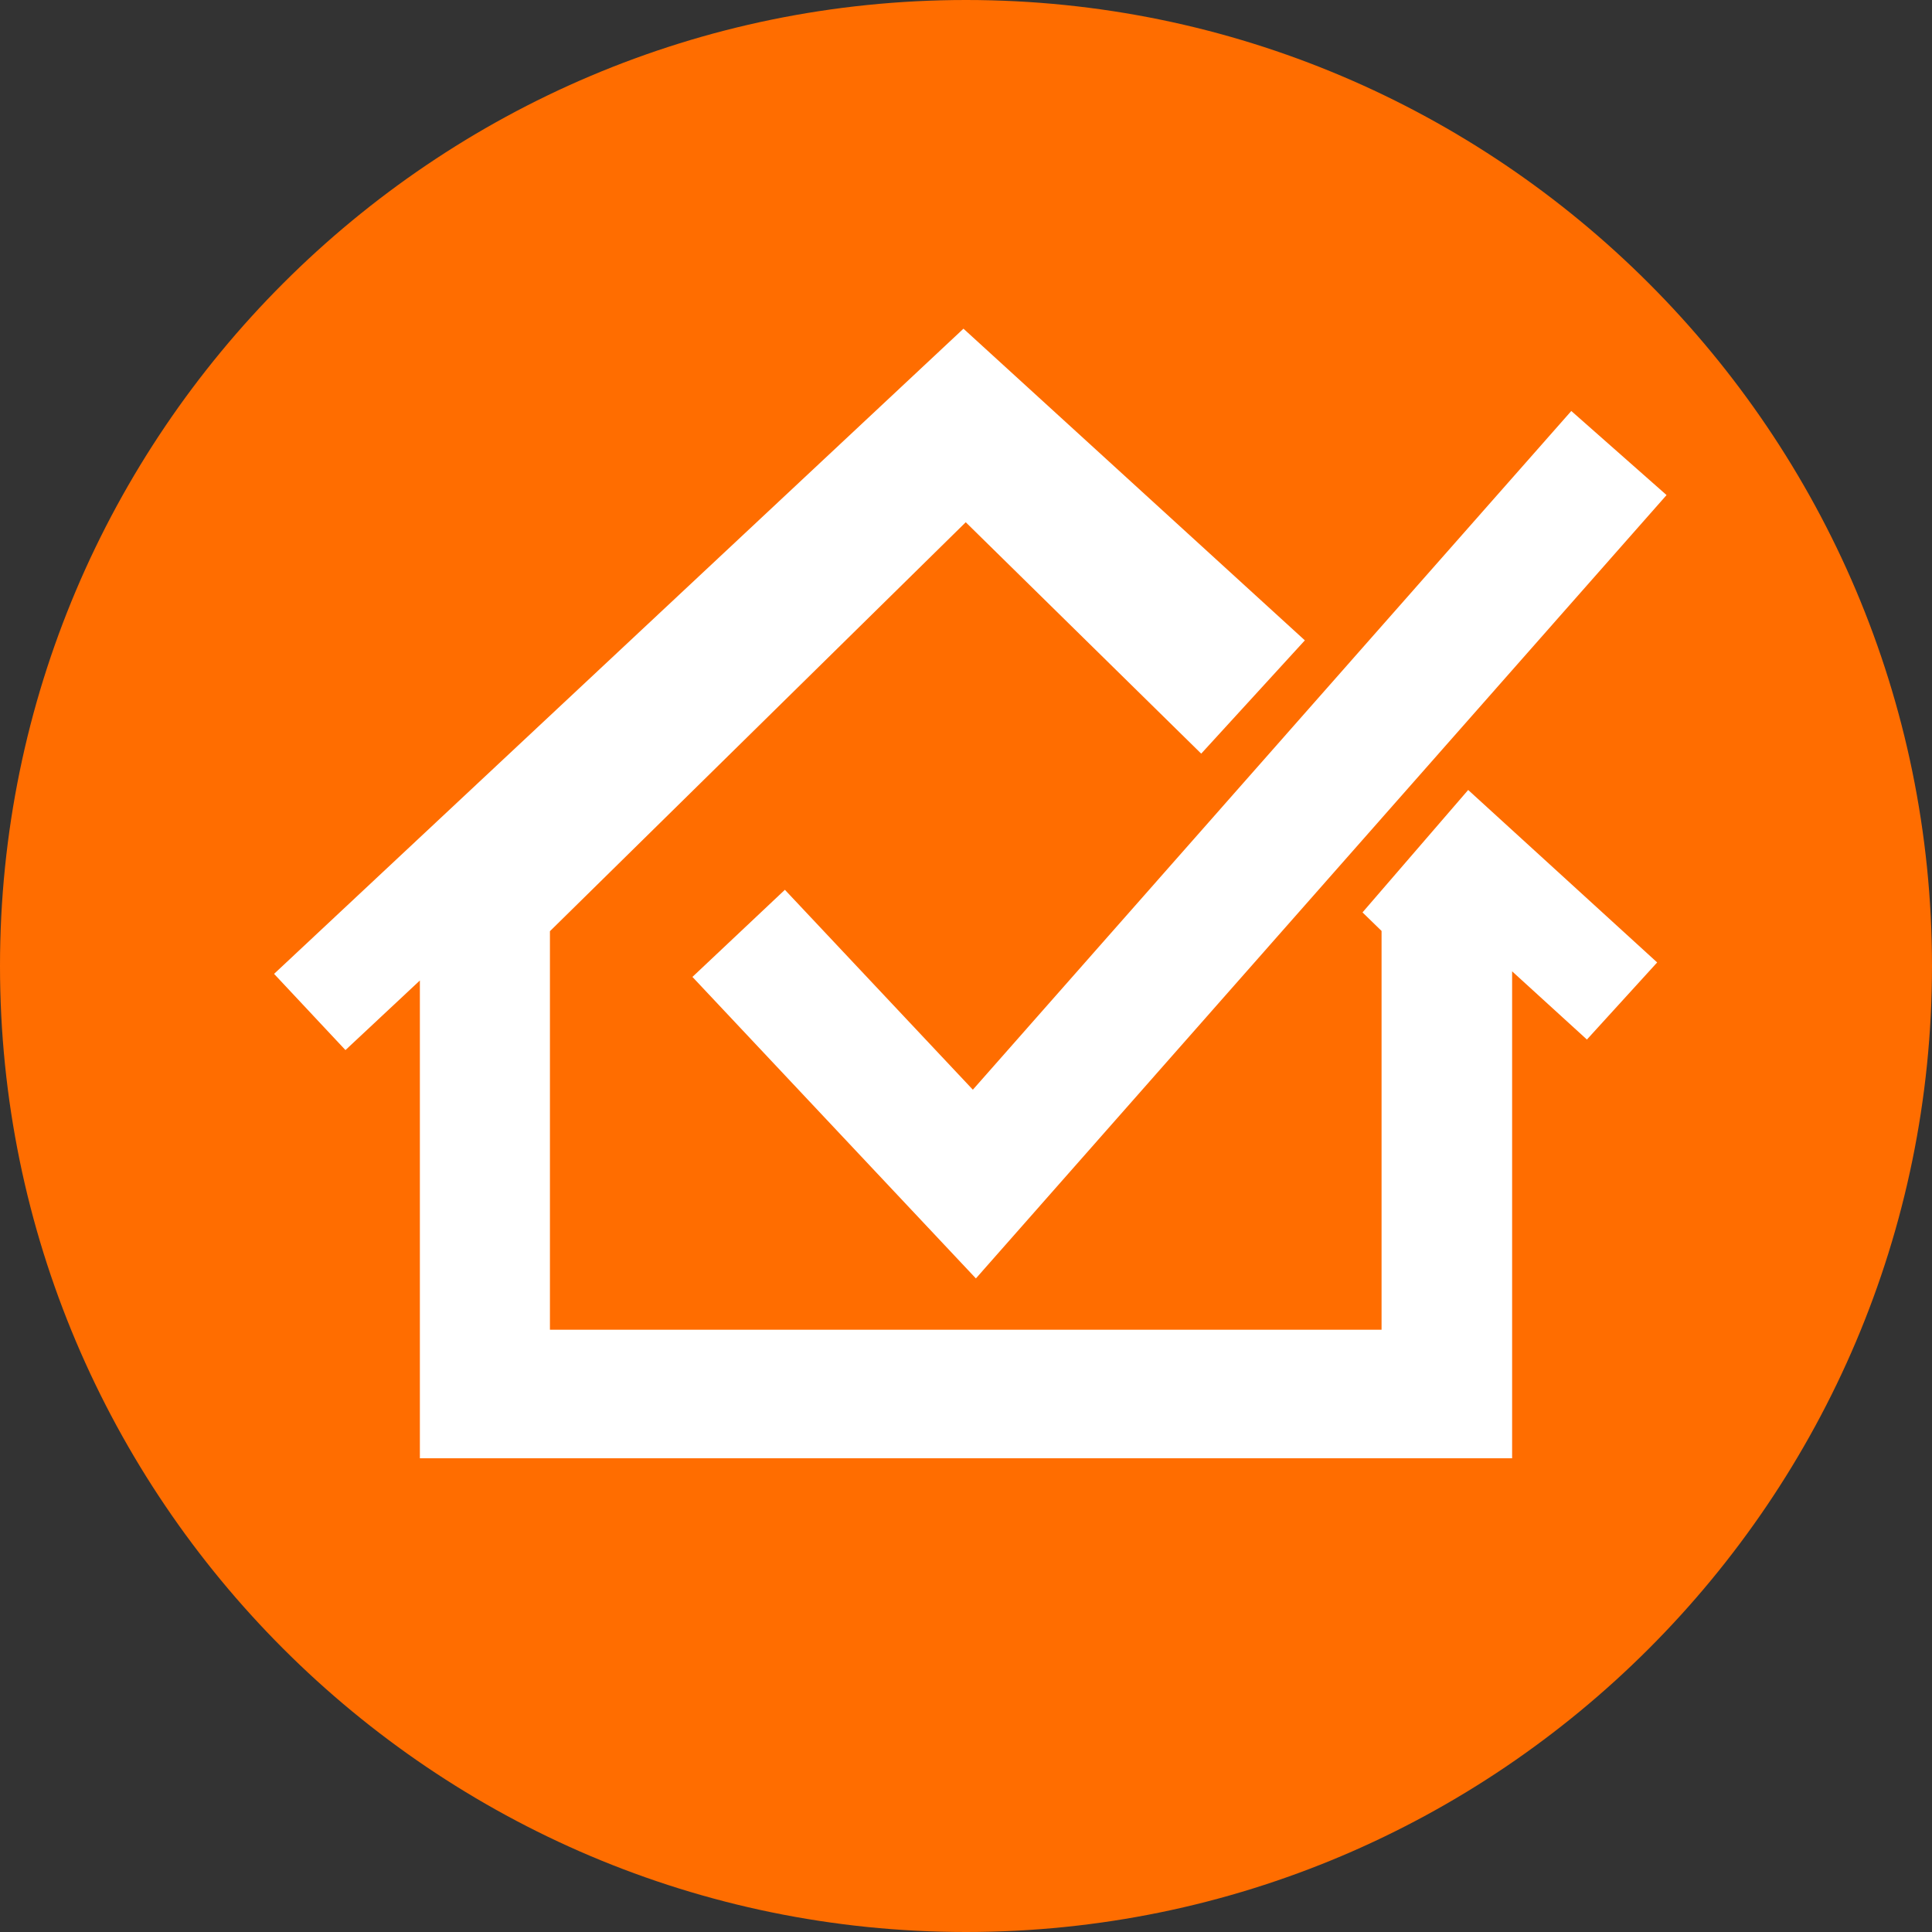
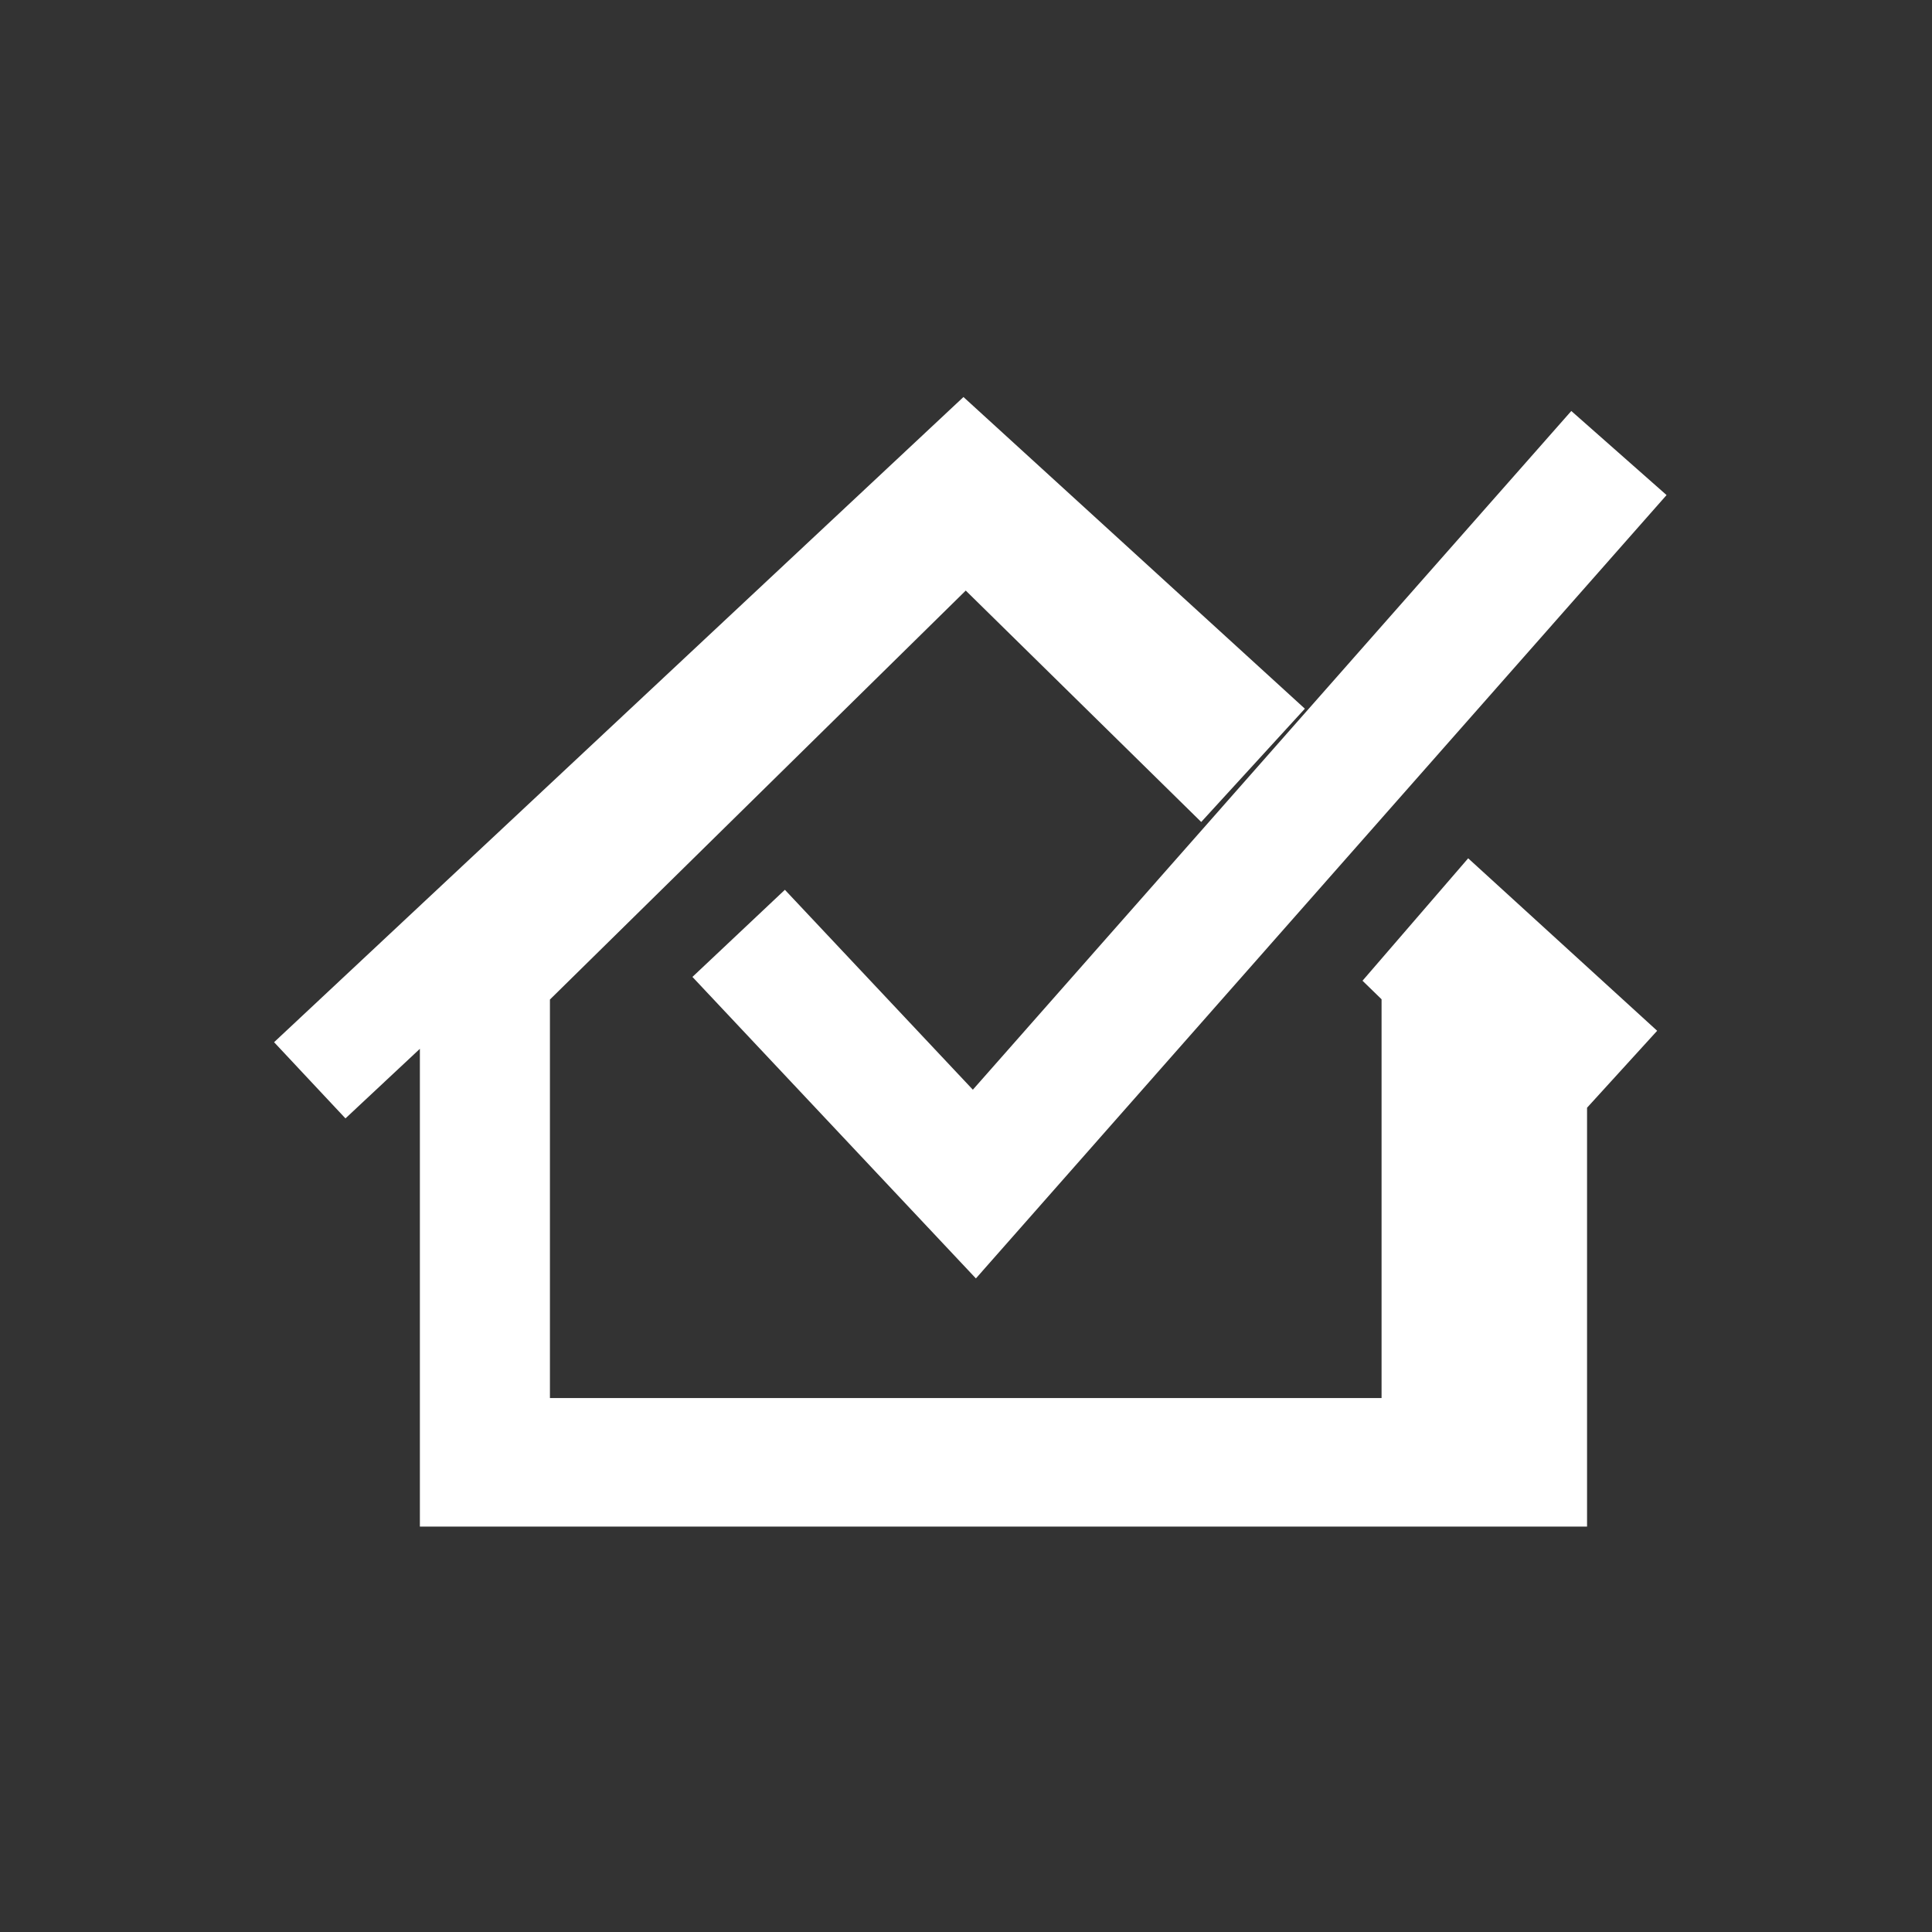
<svg xmlns="http://www.w3.org/2000/svg" id="Layer_1" viewBox="0 0 76.06 76.06" width="76.06" height="76.06">
  <rect x="0" y="0" width="76.06" height="76.06" fill="#333333" stroke="none" />
  <defs>
    <style>
      .cls-1 {
        fill: #fff;
      }

      .cls-2 {
        fill: #ff6d00;
      }
    </style>
  </defs>
-   <path class="cls-2" d="M38.03,0C17.06,0,0,17.06,0,38.03s17.06,38.03,38.03,38.03,38.03-17.06,38.03-38.03S59,0,38.03,0Z" />
-   <path class="cls-1" d="M65.61,19.49l-27.19,30.84-11.16-11.87,3.64-3.43,7.4,7.87,23.56-26.72,3.75,3.31h0ZM62.48,40.93l-2.95-2.69v19.17H16.53v-18.81l-2.93,2.74-2.81-3,27.14-25.4,13.44,12.27-4.08,4.46-9.27-9.11-16.37,16.1v15.69h32.74v-15.7l-.75-.73,4.16-4.82,7.44,6.79-2.77,3.04h0Z" />
+   <path class="cls-1" d="M65.61,19.49l-27.19,30.84-11.16-11.87,3.64-3.43,7.4,7.87,23.56-26.72,3.75,3.31h0ZM62.48,40.93v19.17H16.53v-18.81l-2.93,2.74-2.81-3,27.14-25.4,13.44,12.27-4.08,4.46-9.27-9.11-16.37,16.1v15.69h32.74v-15.7l-.75-.73,4.16-4.82,7.44,6.79-2.77,3.04h0Z" />
</svg>